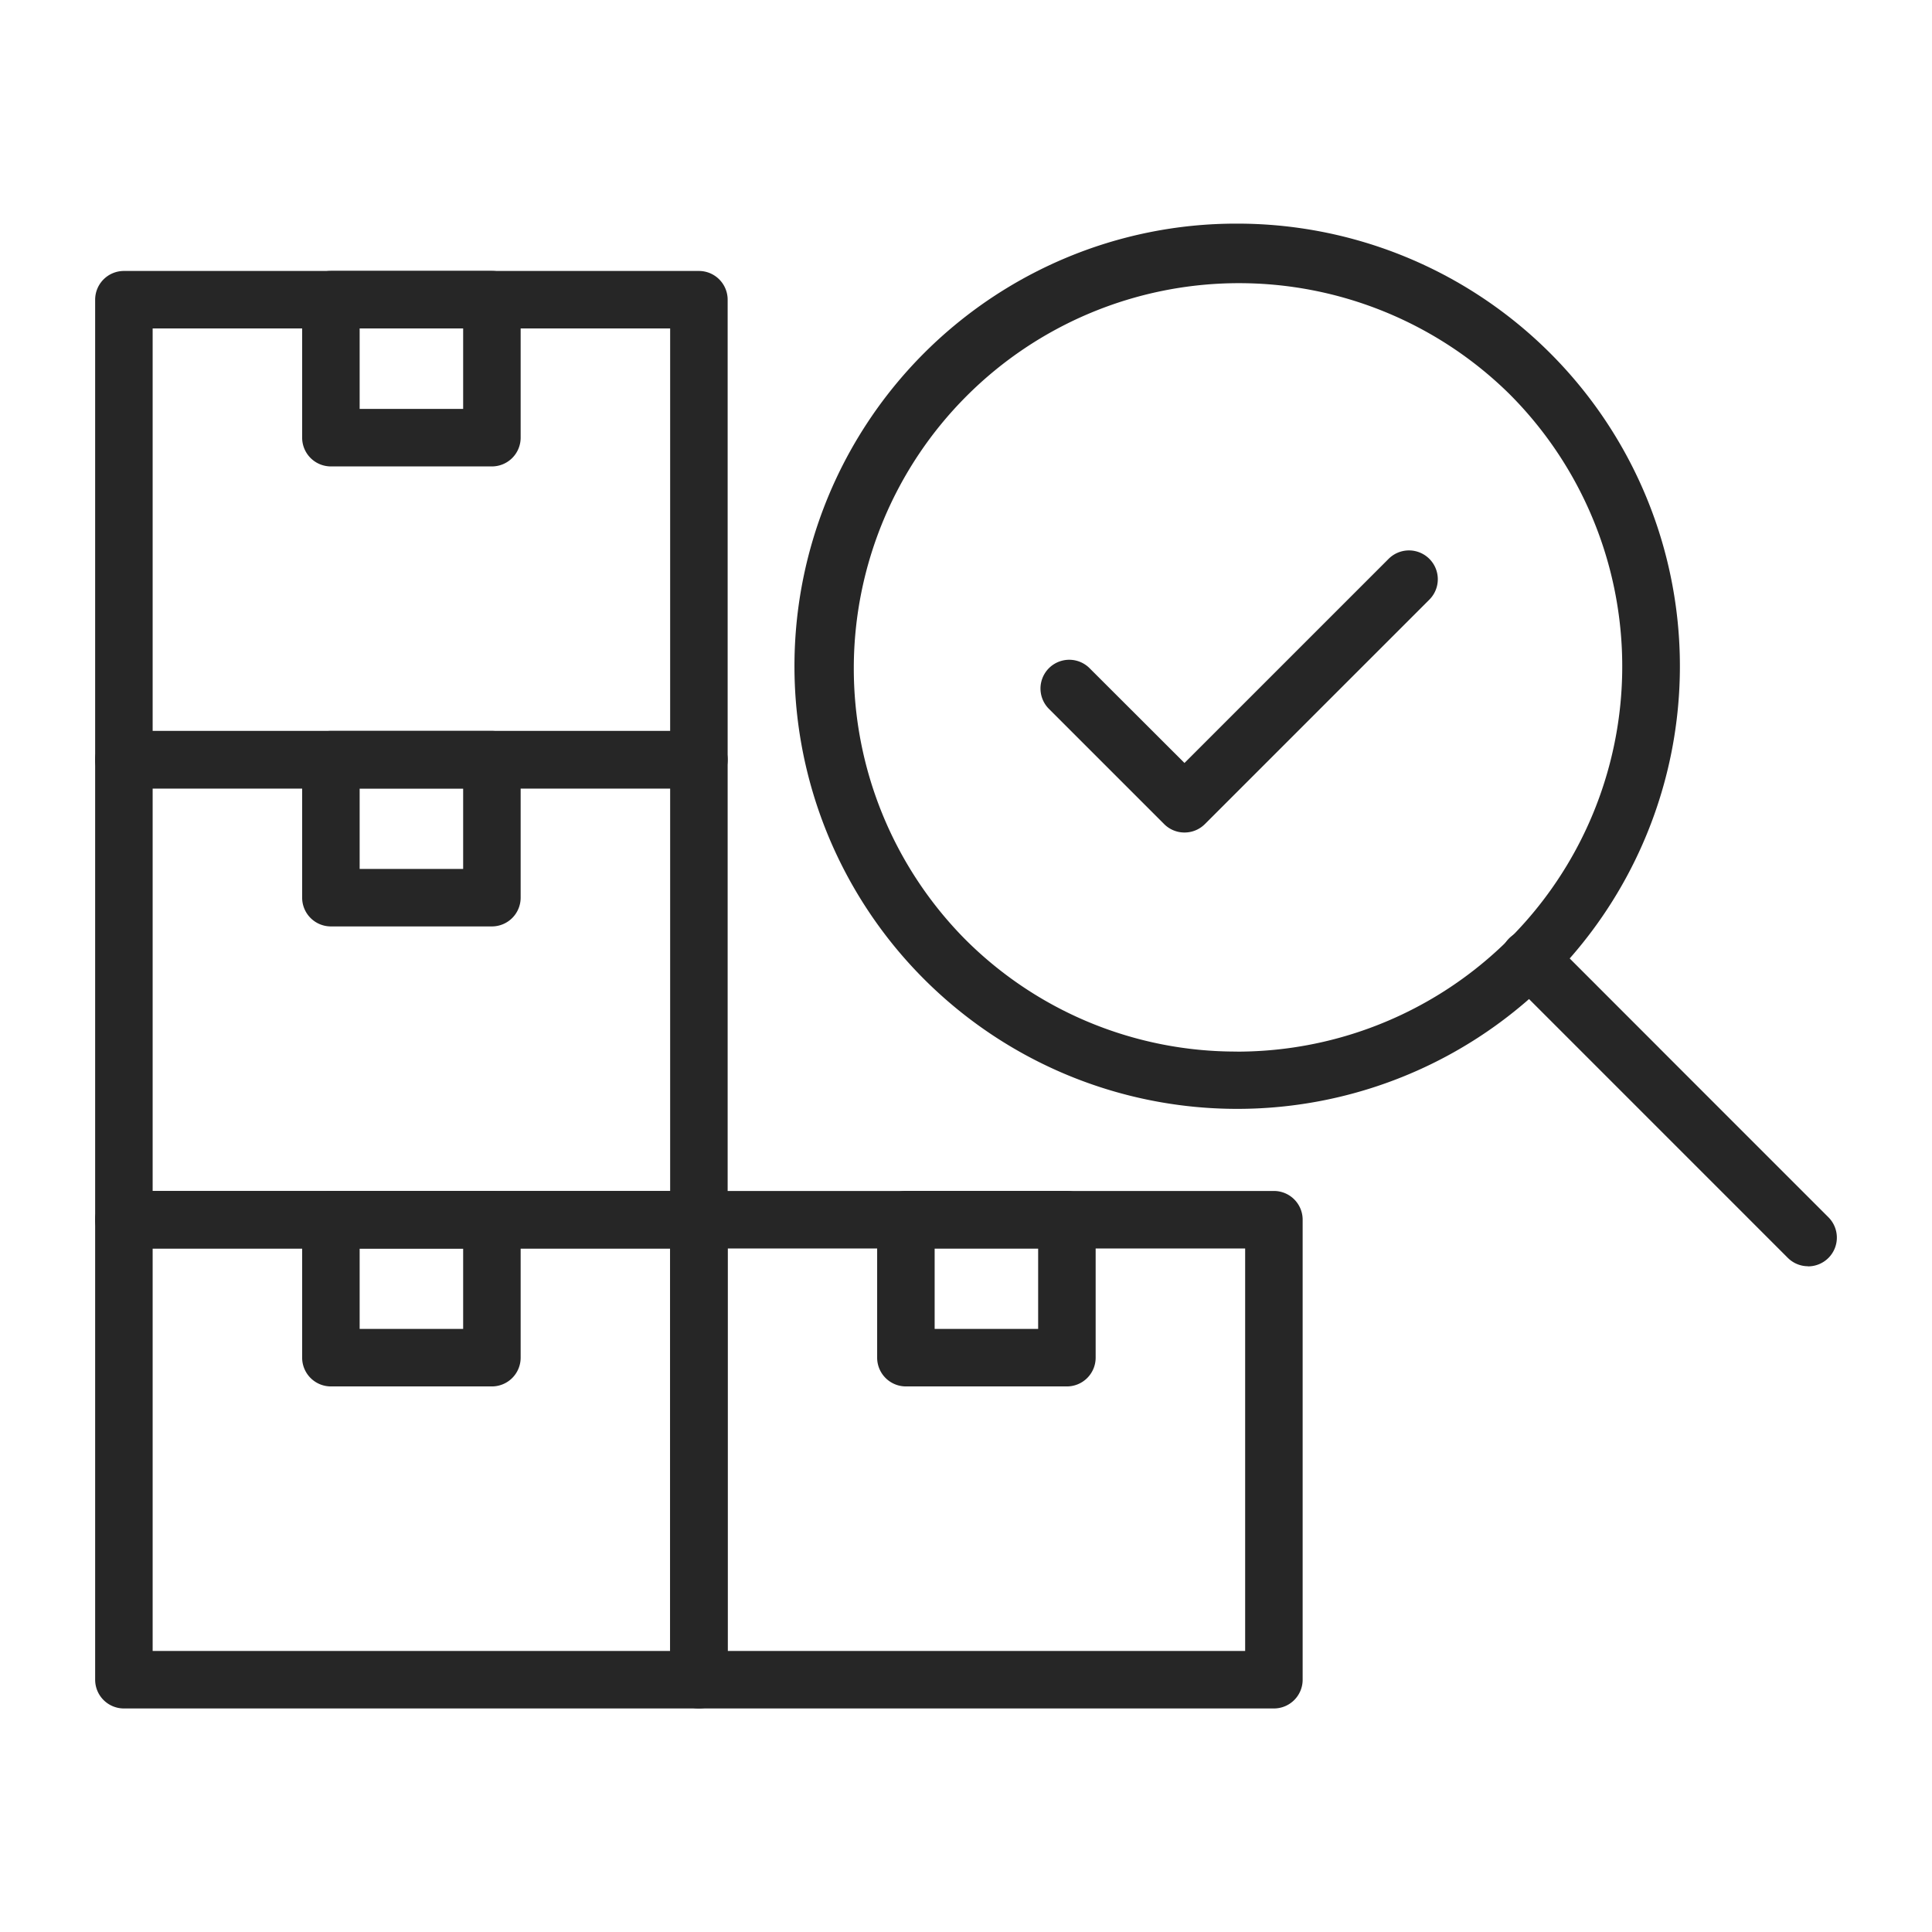
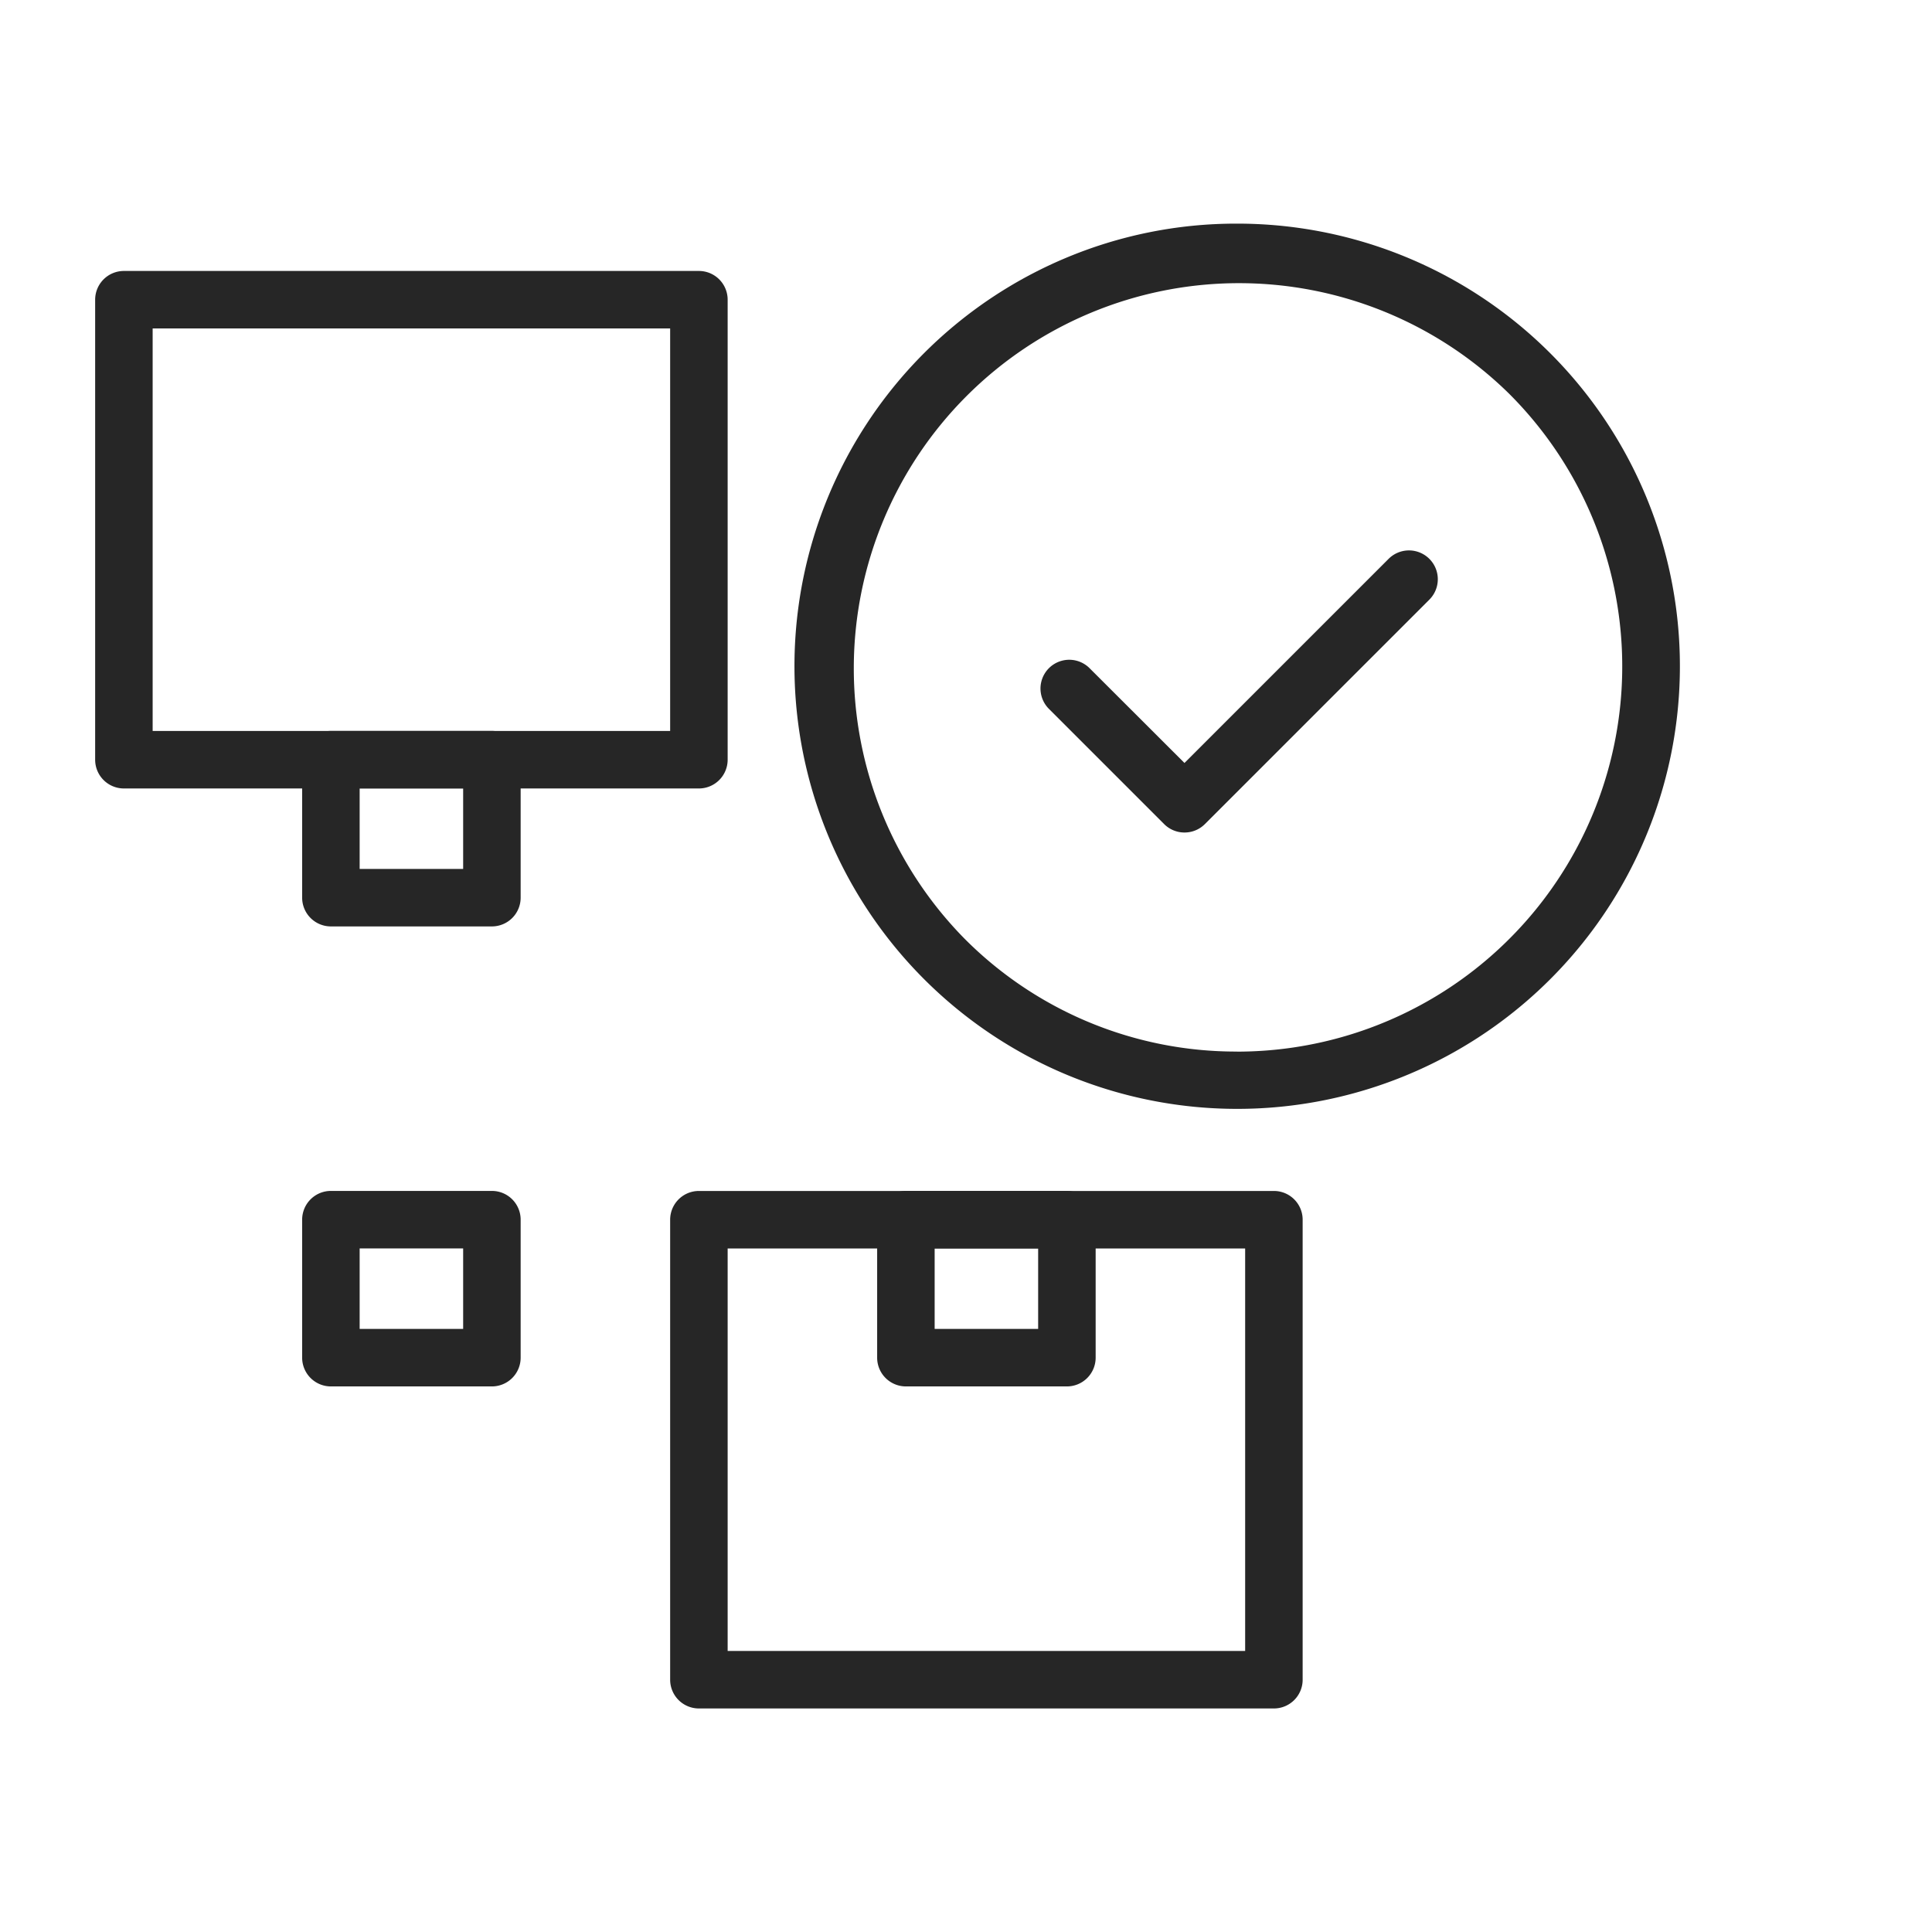
<svg xmlns="http://www.w3.org/2000/svg" width="84" height="84" viewBox="0 0 84 84">
  <defs>
    <clipPath id="clip-path">
      <rect id="사각형_3862" data-name="사각형 3862" width="84" height="84" transform="translate(567 1277)" fill="#fff" stroke="#707070" stroke-width="1" />
    </clipPath>
  </defs>
  <g id="cmo-ico12" transform="translate(-567 -1277)" clip-path="url(#clip-path)">
    <g id="그룹_173379" data-name="그룹 173379">
-       <path id="사각형_4039" data-name="사각형 4039" d="M0-1.25H25A1.25,1.25,0,0,1,26.25,0V20A1.25,1.25,0,0,1,25,21.25H0A1.25,1.25,0,0,1-1.25,20V0A1.25,1.25,0,0,1,0-1.25Zm23.75,2.5H1.25v17.5h22.5Z" transform="translate(572.387 1330.031)" fill="#262626" />
      <path id="사각형_4041" data-name="사각형 4041" d="M0-1.25H7A1.25,1.25,0,0,1,8.25,0V6A1.25,1.25,0,0,1,7,7.25H0A1.25,1.25,0,0,1-1.25,6V0A1.25,1.25,0,0,1,0-1.25Zm5.75,2.5H1.25v3.5h4.5Z" transform="translate(581.387 1330.029)" fill="#262626" />
      <path id="사각형_4042" data-name="사각형 4042" d="M0-1.25H25A1.25,1.25,0,0,1,26.25,0V20A1.25,1.25,0,0,1,25,21.25H0A1.25,1.25,0,0,1-1.25,20V0A1.25,1.25,0,0,1,0-1.25Zm23.75,2.5H1.25v17.5h22.5Z" transform="translate(597.387 1330.031)" fill="#262626" />
      <path id="사각형_4044" data-name="사각형 4044" d="M0-1.25H7A1.25,1.25,0,0,1,8.25,0V6A1.25,1.25,0,0,1,7,7.25H0A1.25,1.25,0,0,1-1.25,6V0A1.25,1.25,0,0,1,0-1.25Zm5.75,2.5H1.25v3.5h4.5Z" transform="translate(606.387 1330.029)" fill="#262626" />
-       <path id="사각형_4045" data-name="사각형 4045" d="M0-1.25H25A1.25,1.25,0,0,1,26.25,0V20A1.25,1.25,0,0,1,25,21.25H0A1.25,1.25,0,0,1-1.25,20V0A1.25,1.25,0,0,1,0-1.25Zm23.75,2.5H1.25v17.5h22.5Z" transform="translate(572.387 1310.031)" fill="#262626" />
      <path id="사각형_4047" data-name="사각형 4047" d="M0-1.25H7A1.25,1.25,0,0,1,8.25,0V6A1.25,1.25,0,0,1,7,7.25H0A1.25,1.25,0,0,1-1.25,6V0A1.25,1.25,0,0,1,0-1.25Zm5.75,2.5H1.25v3.5h4.5Z" transform="translate(581.387 1310.029)" fill="#262626" />
      <path id="사각형_4048" data-name="사각형 4048" d="M0-1.25H25A1.25,1.25,0,0,1,26.25,0V20A1.25,1.25,0,0,1,25,21.25H0A1.25,1.25,0,0,1-1.25,20V0A1.25,1.25,0,0,1,0-1.25Zm23.75,2.5H1.25v17.5h22.5Z" transform="translate(572.387 1290.031)" fill="#262626" />
-       <path id="사각형_4050" data-name="사각형 4050" d="M0-1.25H7A1.25,1.25,0,0,1,8.25,0V6A1.25,1.25,0,0,1,7,7.25H0A1.25,1.25,0,0,1-1.25,6V0A1.25,1.25,0,0,1,0-1.25Zm5.75,2.5H1.25v3.5h4.5Z" transform="translate(581.387 1290.029)" fill="#262626" />
      <path id="타원_184" data-name="타원 184" d="M18-1.25A19.243,19.243,0,0,1,31.61,31.61,19.249,19.249,0,1,1,10.506.263,19.129,19.129,0,0,1,18-1.25Zm0,36A16.749,16.749,0,0,0,29.842,6.156,16.749,16.749,0,0,0,6.156,29.842,16.639,16.639,0,0,0,18,34.747Z" transform="translate(602.783 1287.973)" fill="#262626" />
-       <path id="패스_3795" data-name="패스 3795" d="M74.226,45.081a1.246,1.246,0,0,1-.884-.366L67.29,38.663,61.238,32.61a1.25,1.25,0,1,1,1.768-1.767L69.058,36.9l6.052,6.052a1.25,1.25,0,0,1-.884,2.134Z" transform="translate(571.387 1286.973)" fill="#262626" />
      <path id="패스_3796" data-name="패스 3796" d="M47.112,26.223a1.246,1.246,0,0,1-.884-.366l-5.01-5.01a1.25,1.25,0,0,1,1.768-1.768L47.112,23.2l8.877-8.877A1.25,1.25,0,0,1,57.757,16.1L48,25.856A1.246,1.246,0,0,1,47.112,26.223Z" transform="translate(571.387 1286.973)" fill="#262626" />
    </g>
  </g>
</svg>